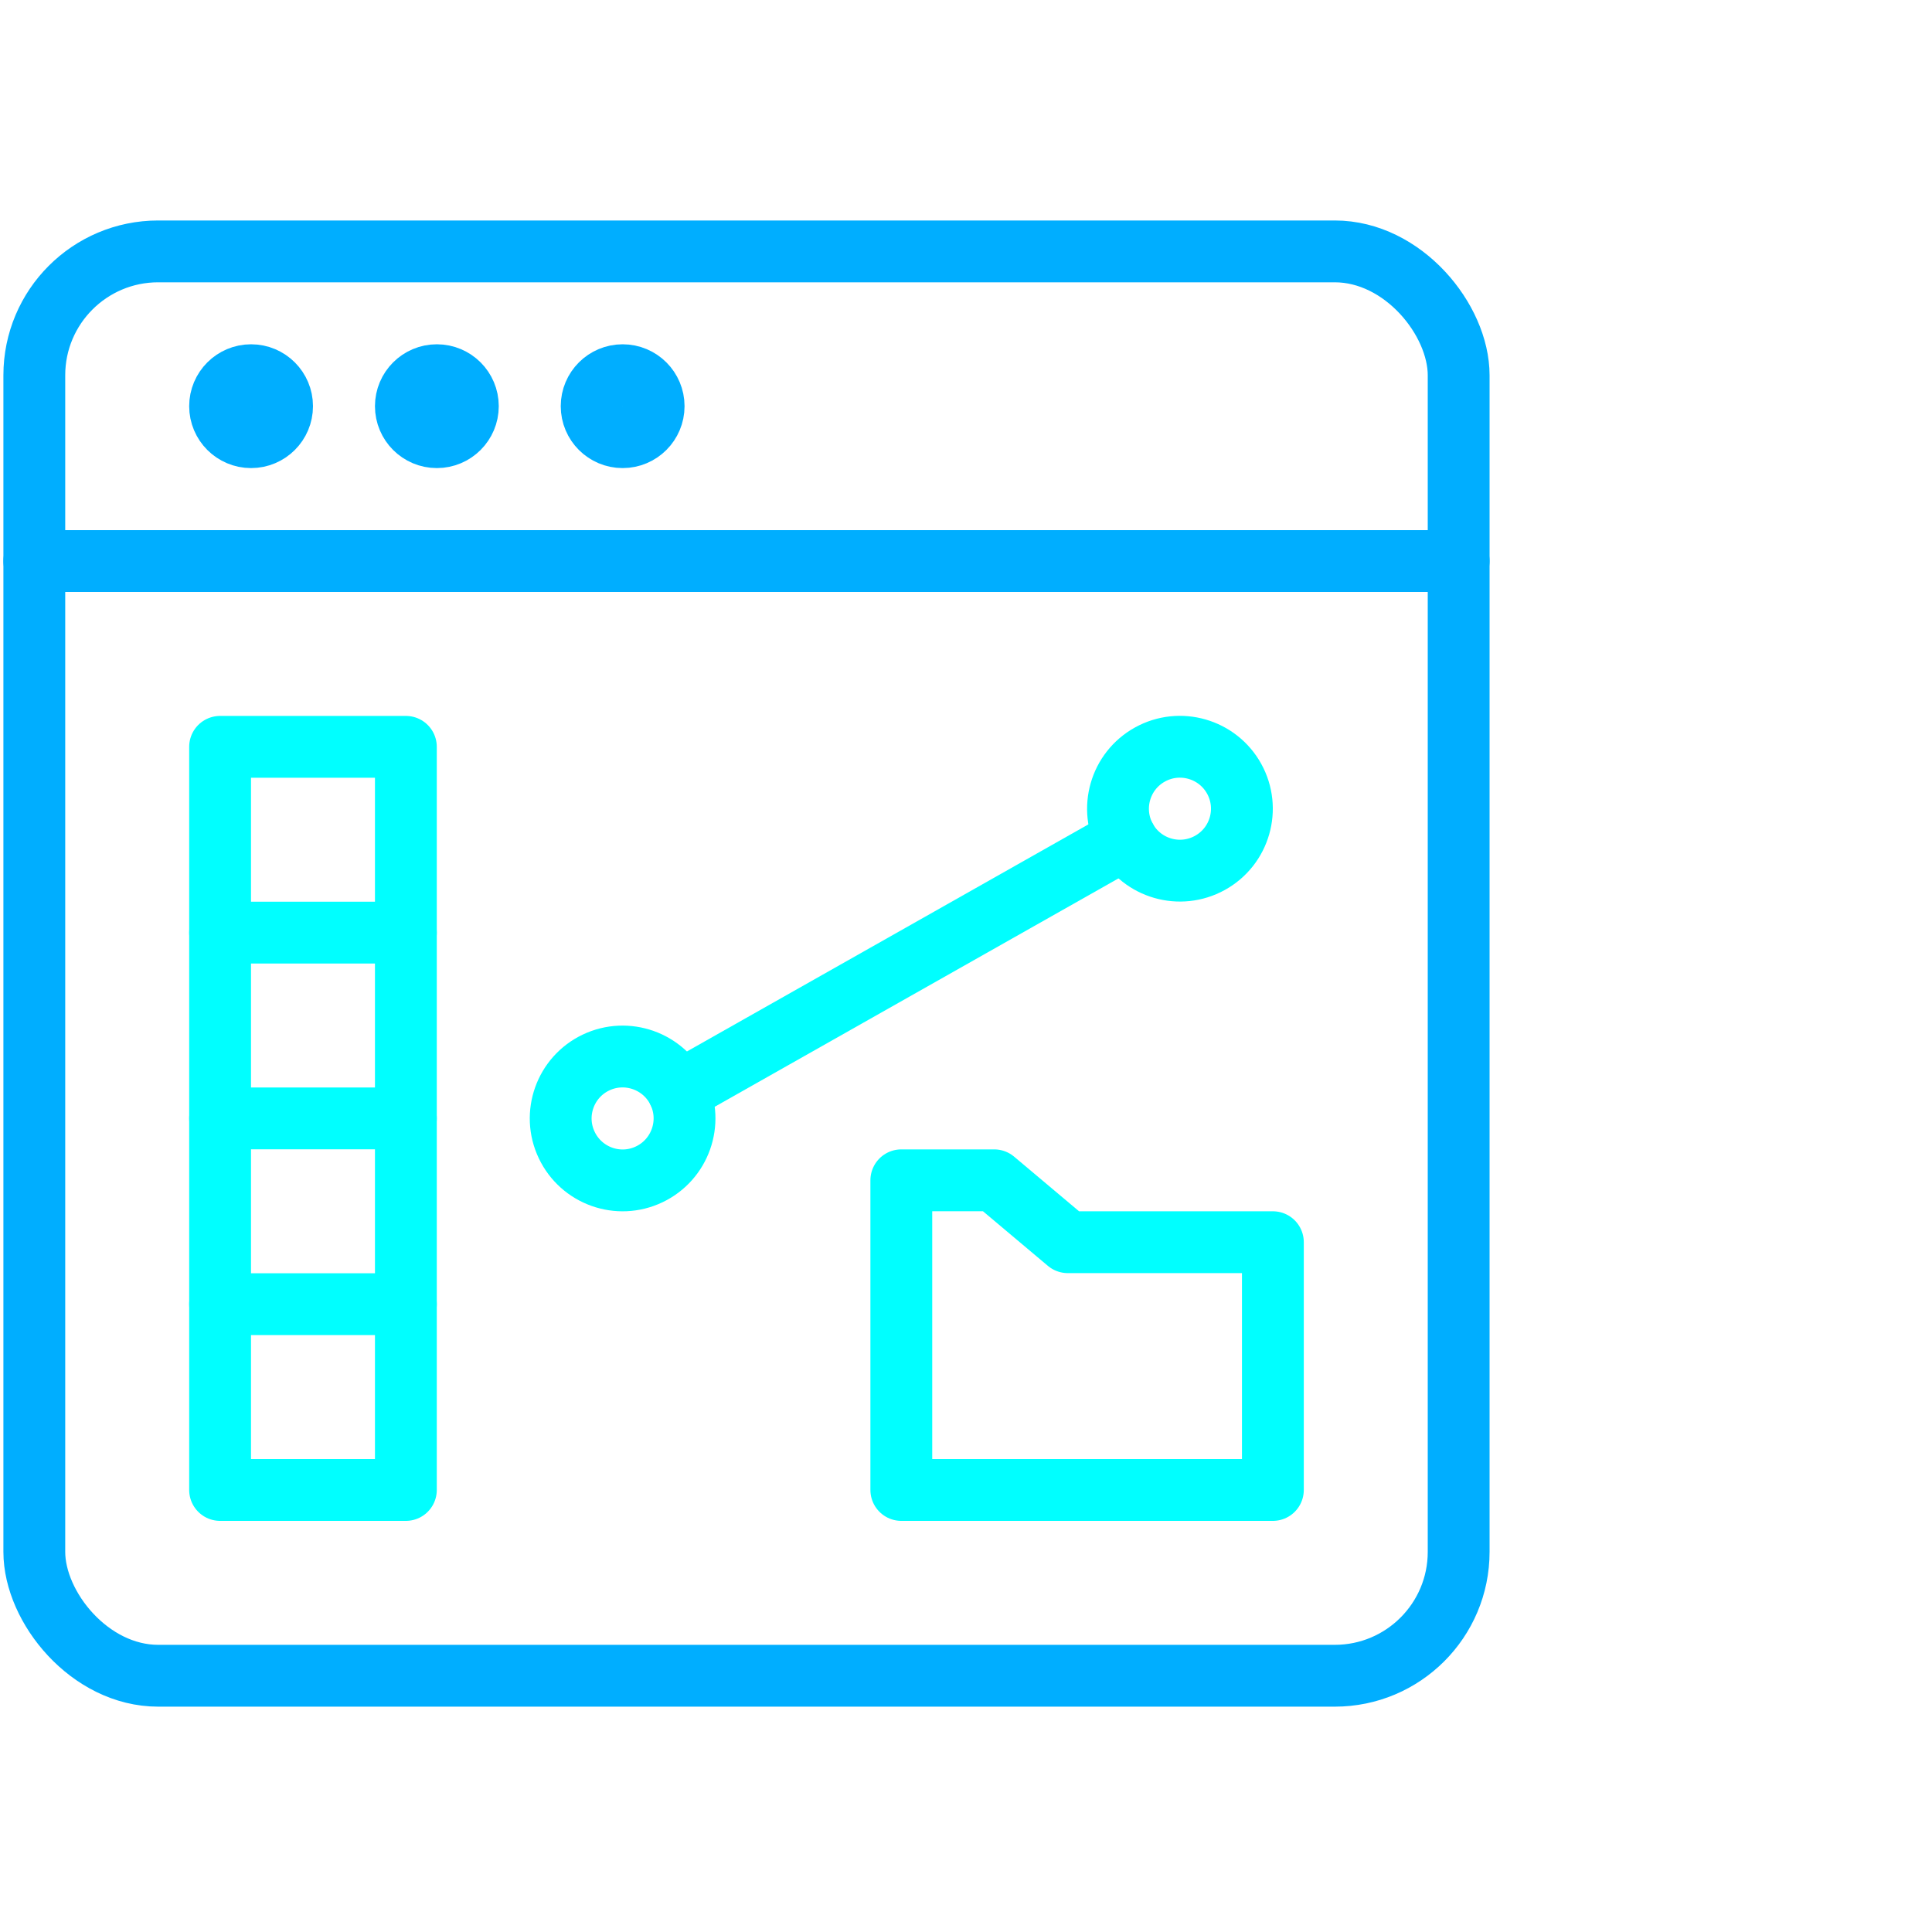
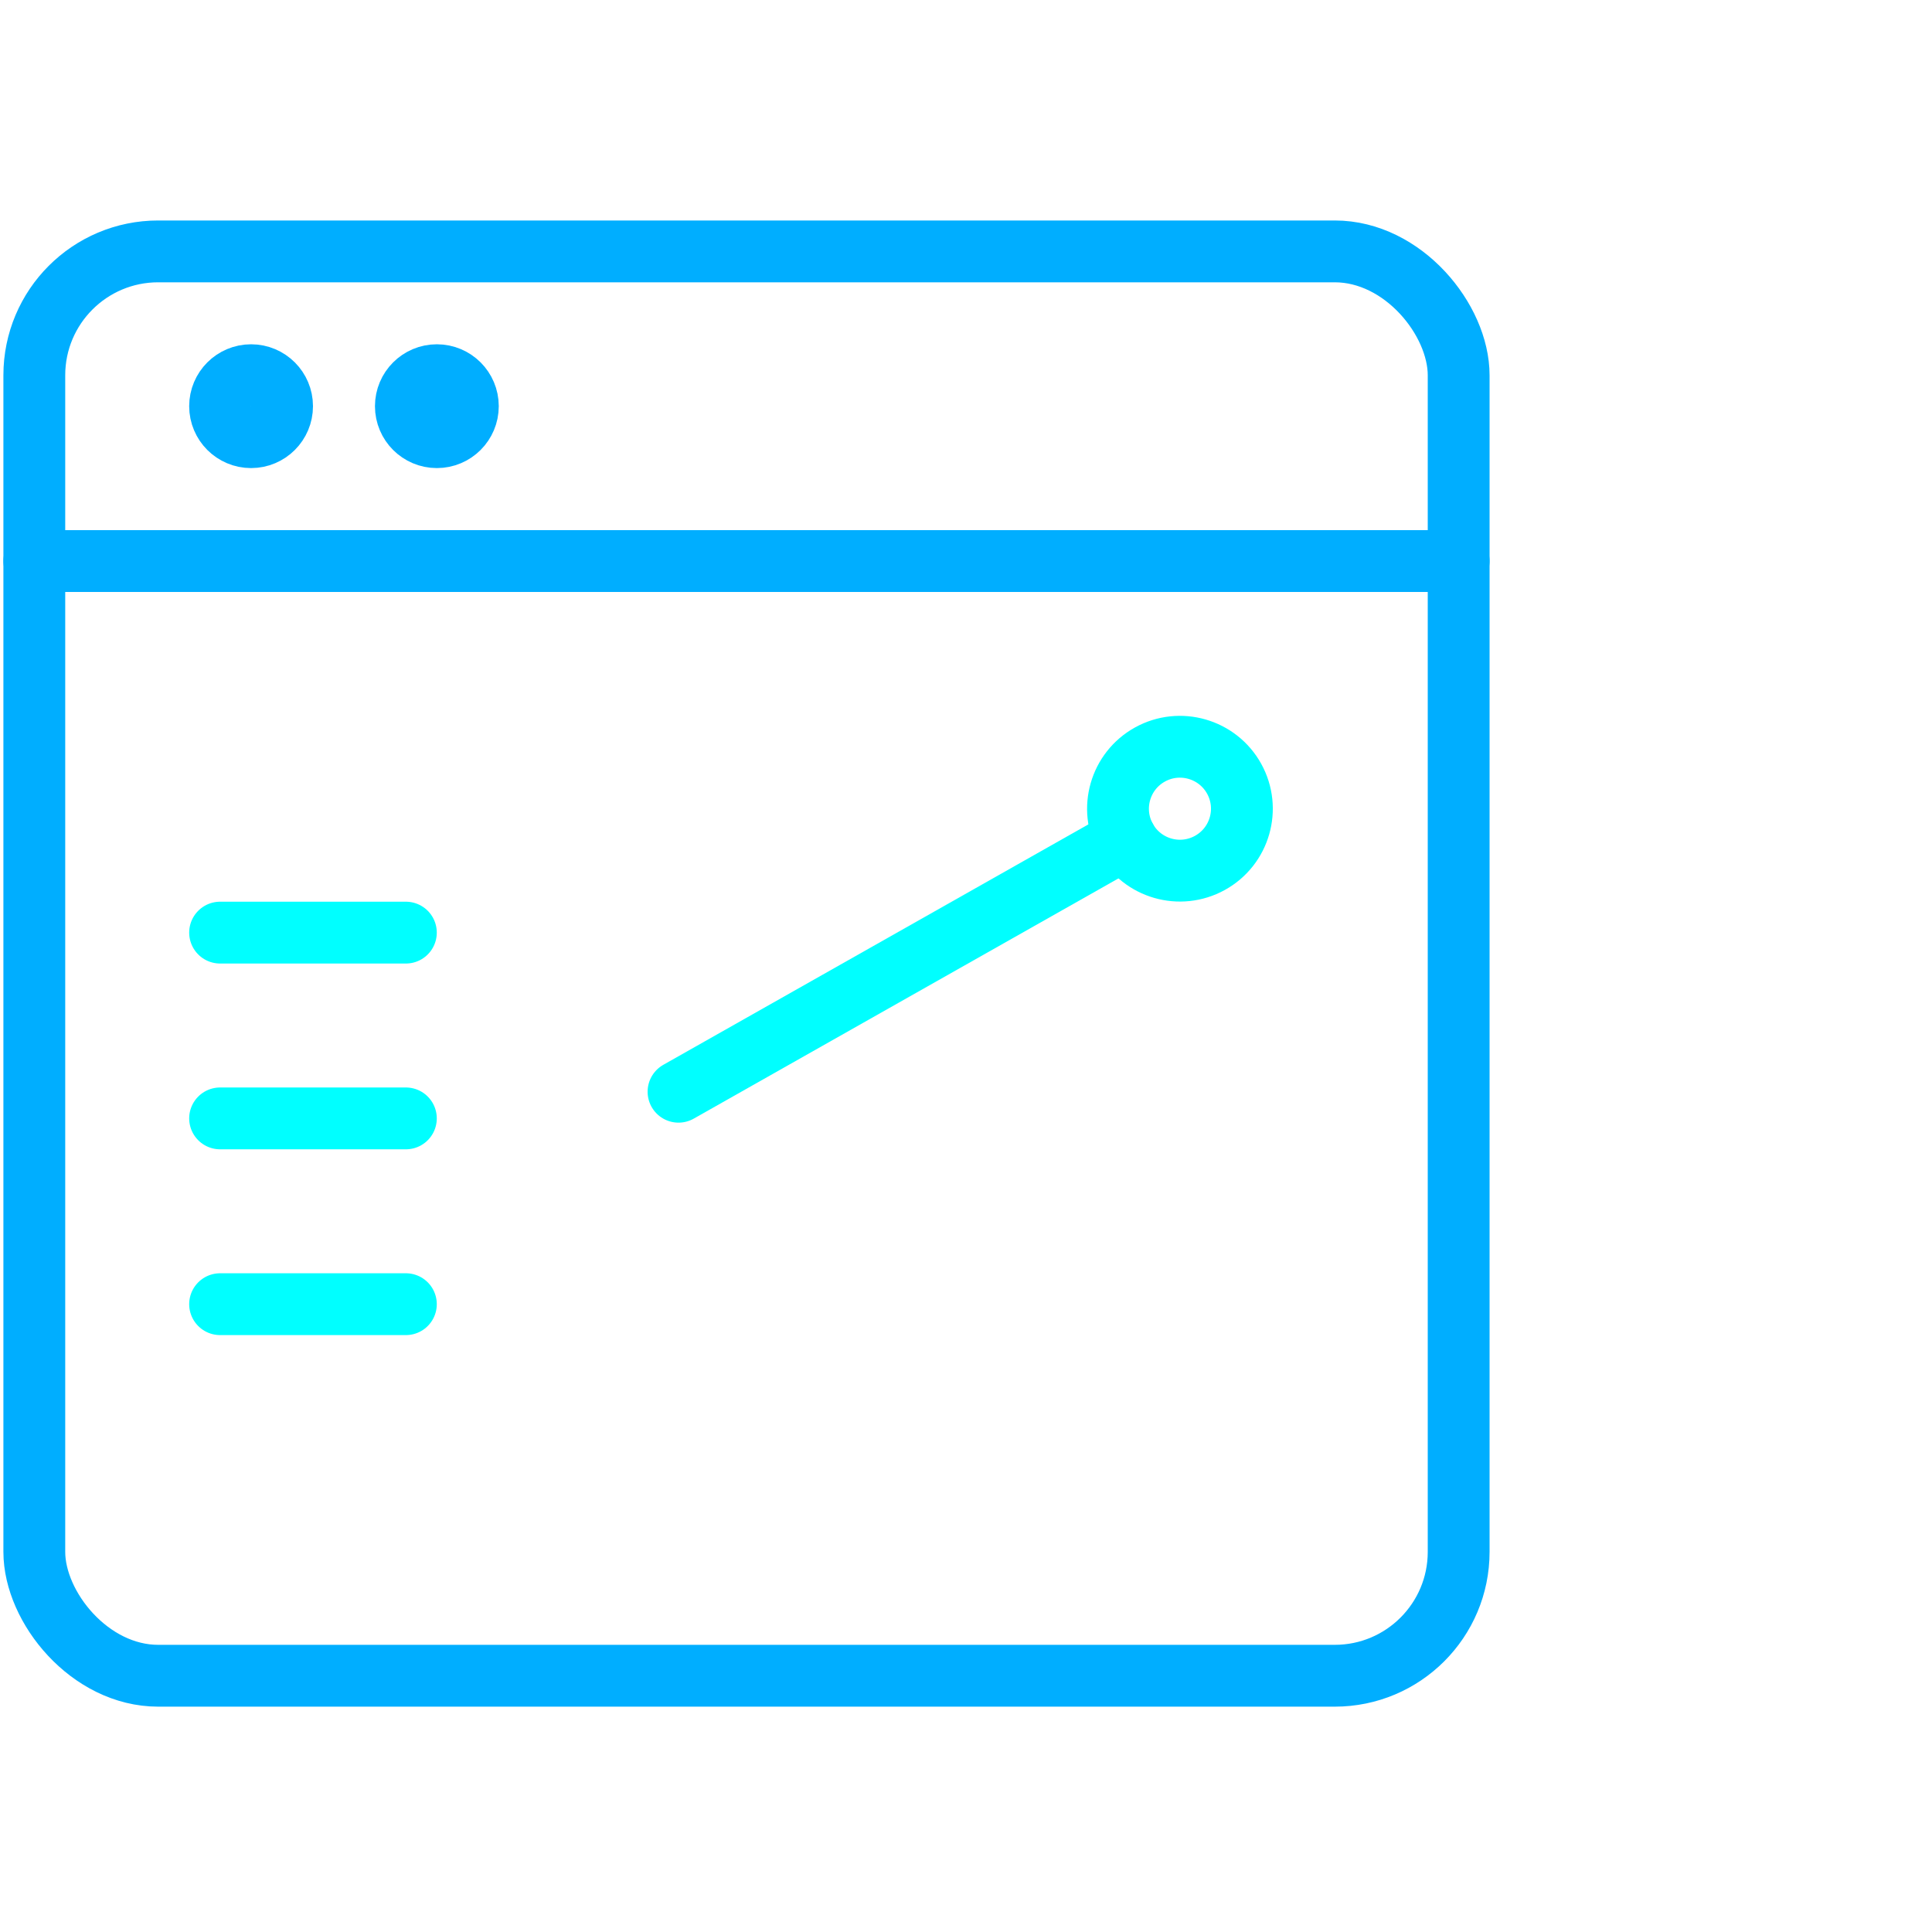
<svg xmlns="http://www.w3.org/2000/svg" id="Layer_1" viewBox="0 0 250 250">
  <defs>
    <style>
      .cls-1 {
        stroke: aqua;
      }

      .cls-1, .cls-2 {
        fill: none;
        stroke-linecap: round;
        stroke-linejoin: round;
        stroke-width: 8px;
      }

      .cls-2 {
        stroke: #00aeff;
      }
    </style>
  </defs>
  <rect class="cls-2" x="4.44" y="32.53" width="184.31" height="184.31" rx="16.03" ry="16.03" />
  <line class="cls-2" x1="4.44" y1="72.6" x2="188.75" y2="72.6" />
  <circle class="cls-2" cx="32.49" cy="52.56" r="4.01" />
  <circle class="cls-2" cx="56.53" cy="52.56" r="4.01" />
-   <circle class="cls-2" cx="80.57" cy="52.56" r="4.01" />
-   <rect class="cls-1" x="28.48" y="96.64" width="24.04" height="96.16" />
  <line class="cls-1" x1="28.48" y1="120.68" x2="52.52" y2="120.68" />
  <line class="cls-1" x1="28.48" y1="144.72" x2="52.52" y2="144.72" />
  <line class="cls-1" x1="28.48" y1="168.76" x2="52.52" y2="168.76" />
-   <polygon class="cls-1" points="116.63 152.73 128.65 152.73 138.17 160.74 164.71 160.74 164.71 192.8 116.63 192.8 116.63 152.73" />
  <line class="cls-1" x1="87.8" y1="141.27" x2="145.68" y2="108.53" />
  <path class="cls-1" d="M159.7,100.77c2.14,3.87.74,8.75-3.14,10.89-3.87,2.14-8.75.74-10.89-3.13-2.14-3.87-.74-8.76,3.14-10.9,3.87-2.14,8.75-.73,10.89,3.14Z" />
-   <path class="cls-1" d="M84.01,151.96c-4,1.91-8.78.2-10.68-3.8-1.9-3.99-.2-8.77,3.79-10.67,3.99-1.9,8.78-.2,10.68,3.79,1.9,3.99.2,8.78-3.79,10.68Z" />
</svg>